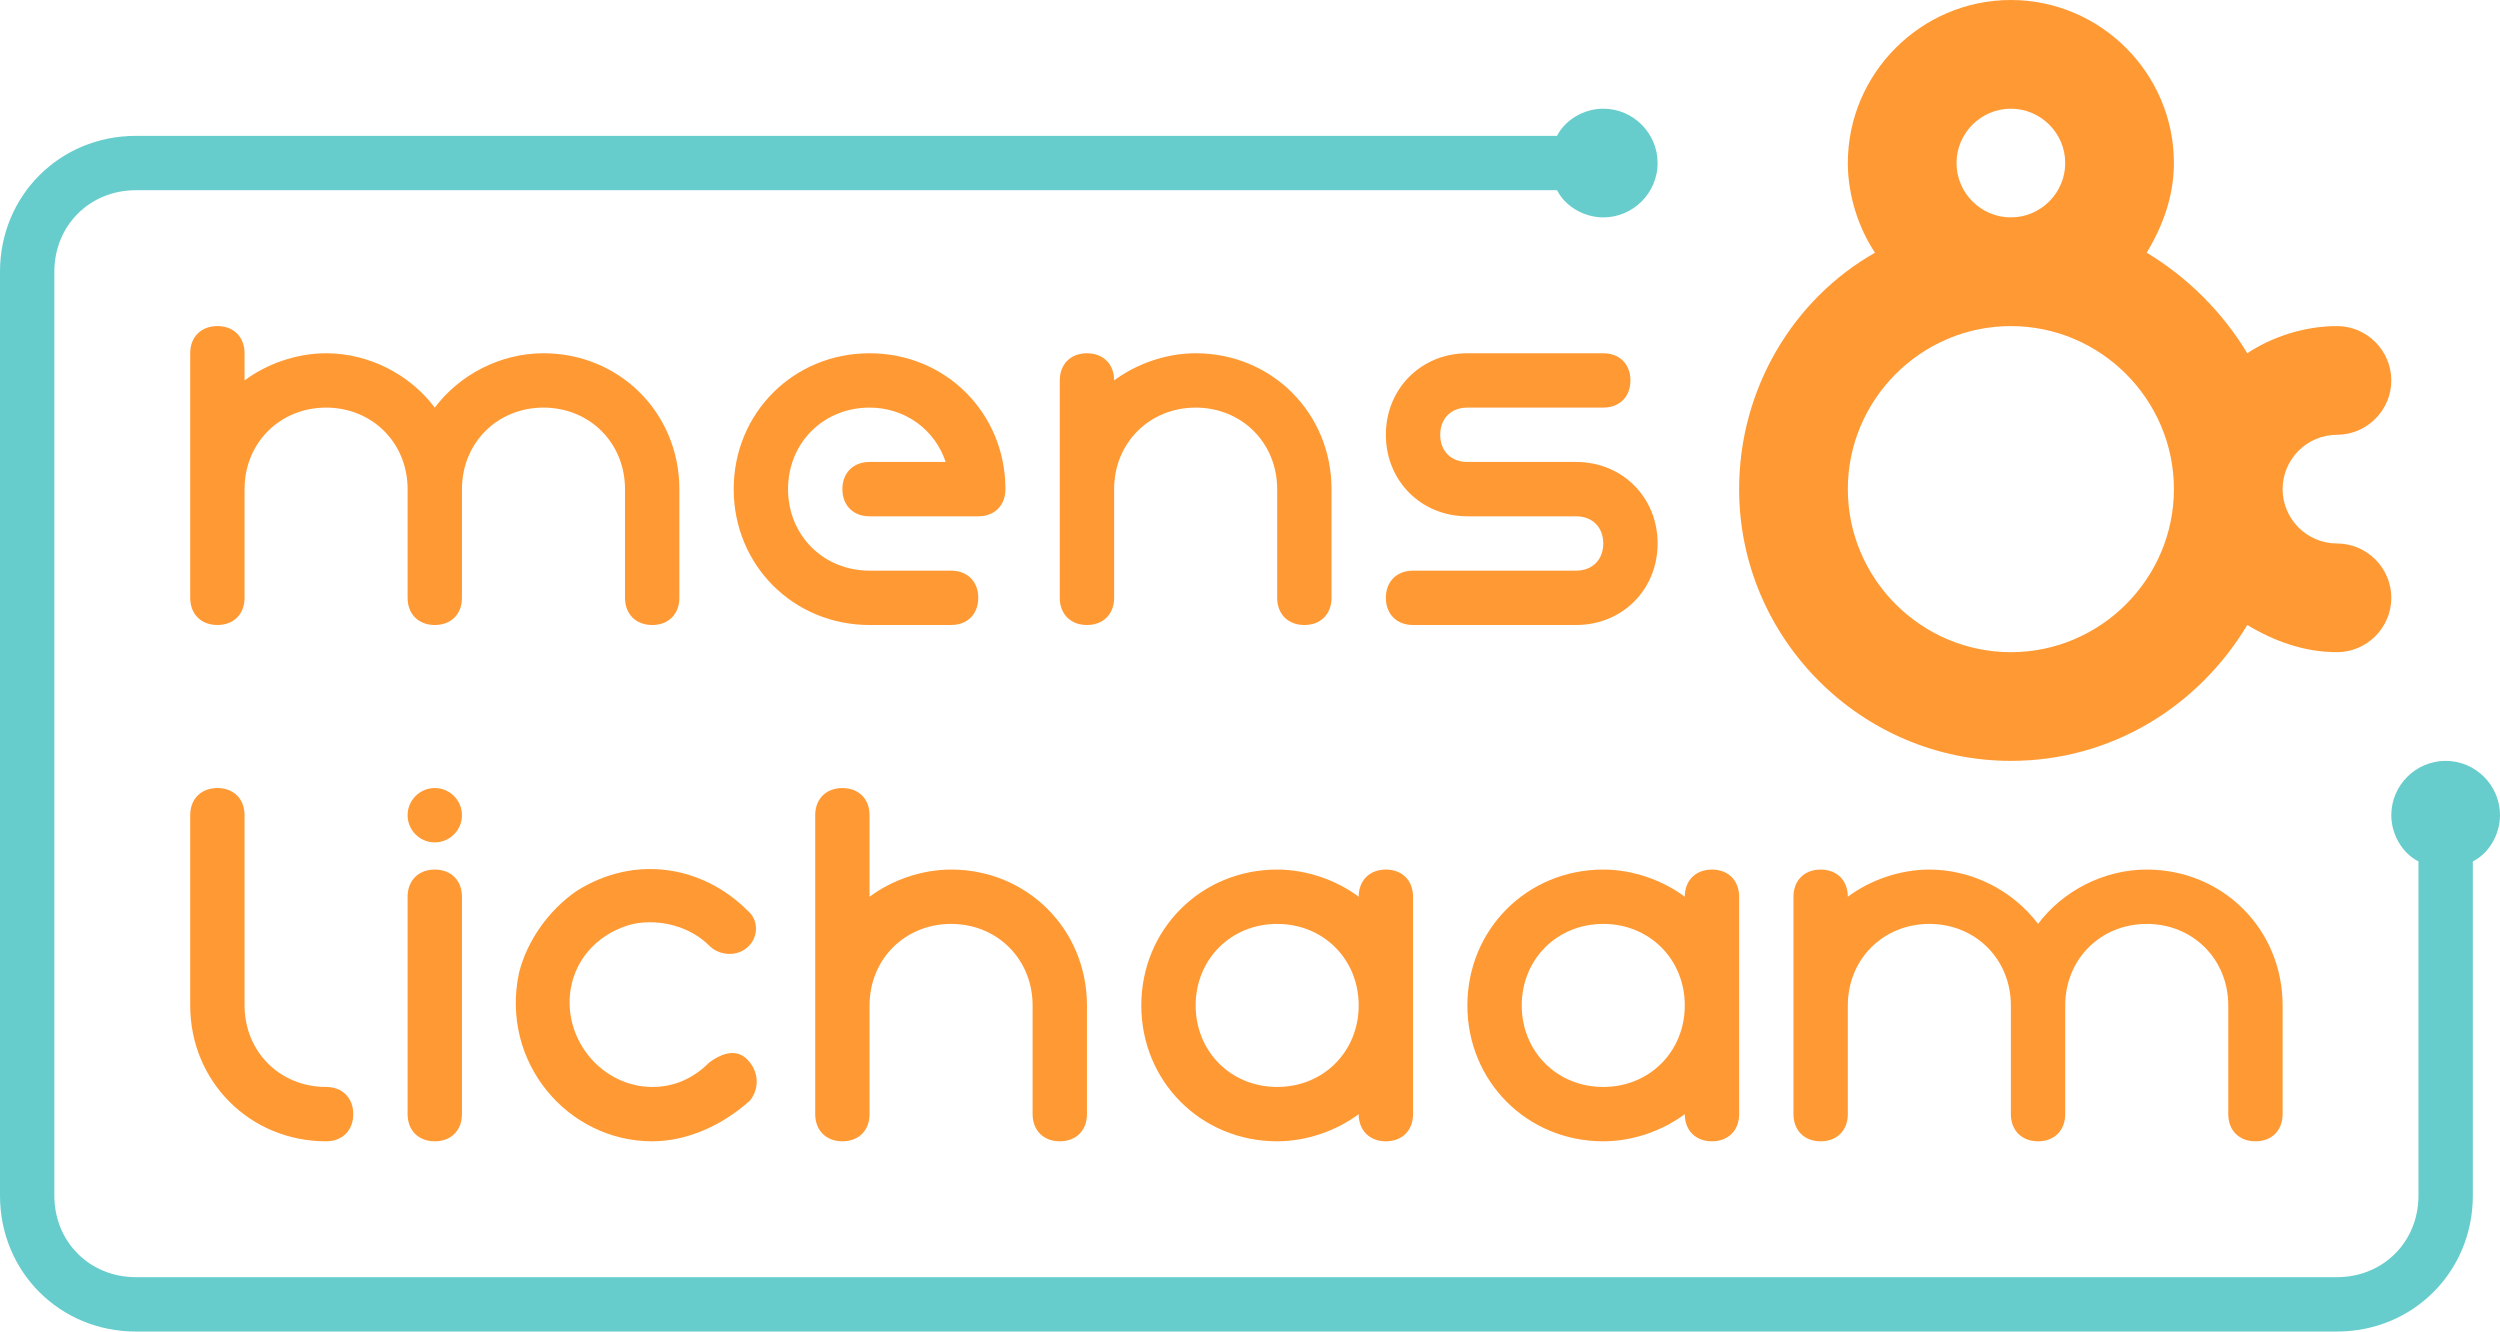
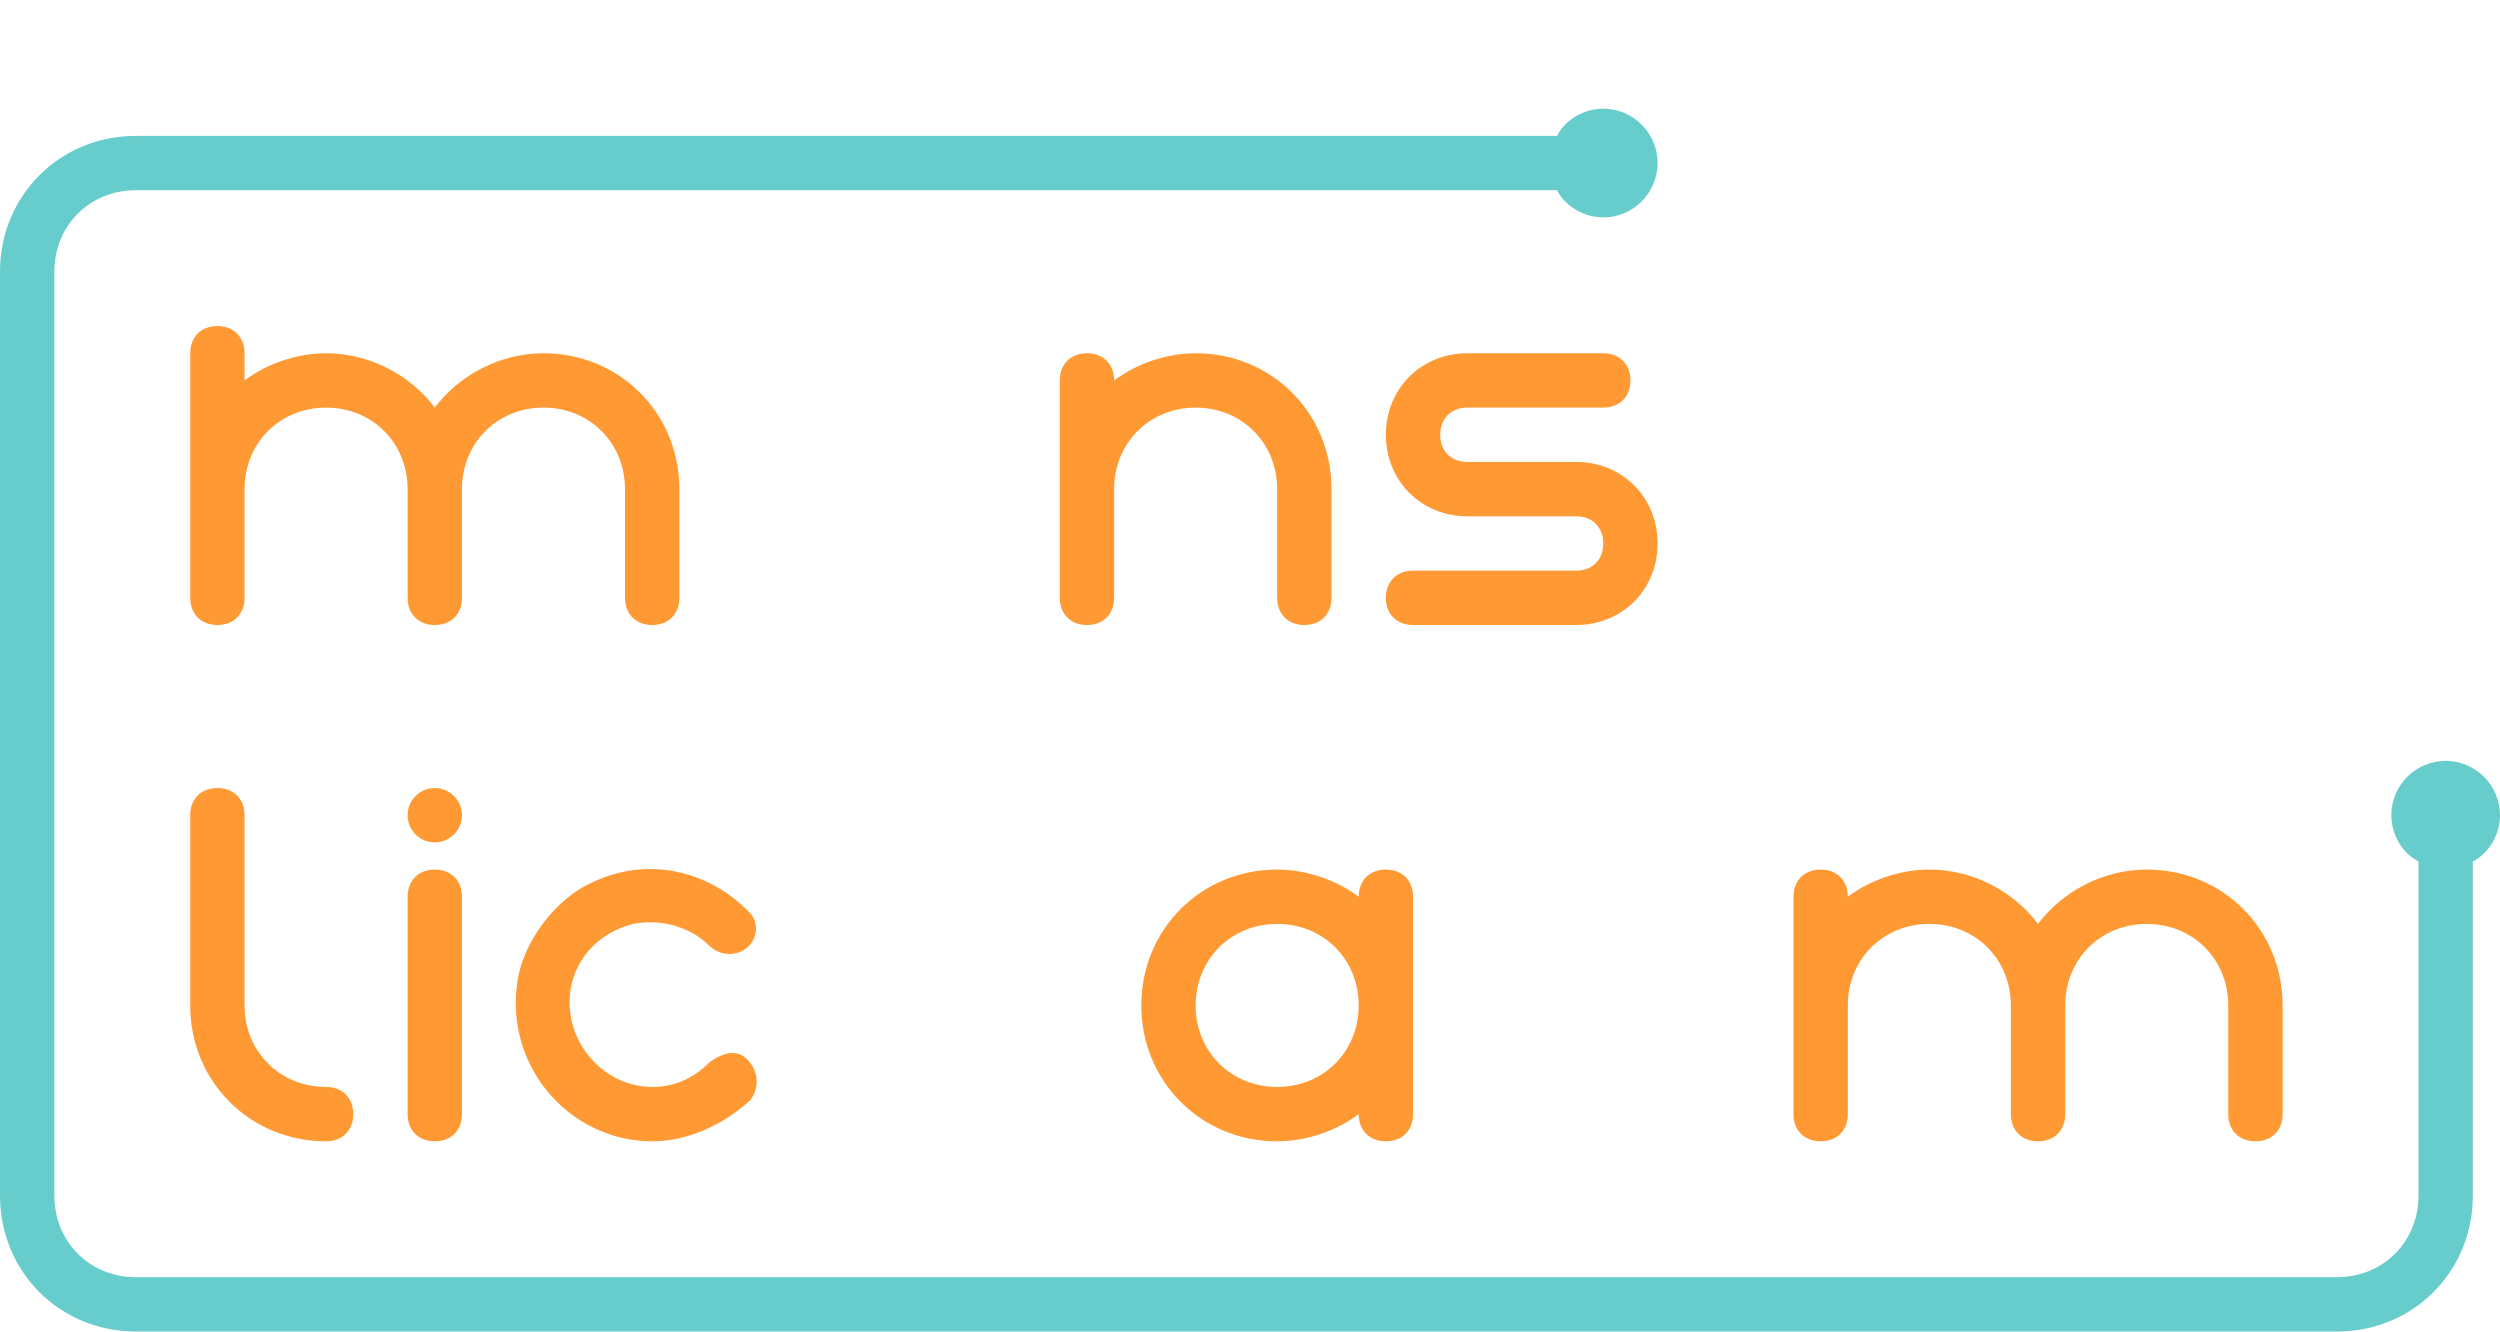
<svg xmlns="http://www.w3.org/2000/svg" version="1.1" id="Laag_1" x="0px" y="0px" viewBox="0 0 92 49" style="enable-background:new 0 0 92 49;" xml:space="preserve">
  <style type="text/css">
	.st0{fill:#FF9933;}
	.st1{fill:#66CCCC;}
</style>
  <path class="st0" d="M27.4,38.9L27.4,38.9c-0.4-0.3-0.9-0.1-1.3,0.2C25.5,39.7,24.8,40,24,40c-1.8,0-3.3-1.7-3-3.6  c0.2-1.2,1.1-2.1,2.3-2.4c1-0.2,2.1,0.1,2.8,0.8c0.3,0.3,0.8,0.4,1.2,0.2l0,0c0.6-0.3,0.7-1.1,0.2-1.5c-1.6-1.6-4.1-2.1-6.3-0.7  c-1,0.7-1.8,1.8-2.1,3C18.4,39.1,20.9,42,24,42c1.3,0,2.6-0.6,3.6-1.5C28,40,27.9,39.3,27.4,38.9z" />
  <circle class="st0" cx="16" cy="30" r="1" />
  <path class="st0" d="M51,32c-0.6,0-1,0.4-1,1l0,0c-0.8-0.6-1.9-1-3-1c-2.8,0-5,2.2-5,5s2.2,5,5,5c1.1,0,2.2-0.4,3-1l0,0  c0,0.6,0.4,1,1,1s1-0.4,1-1v-8C52,32.4,51.6,32,51,32z M47,40c-1.7,0-3-1.3-3-3s1.3-3,3-3s3,1.3,3,3S48.7,40,47,40z" />
-   <path class="st0" d="M63,32c-0.6,0-1,0.4-1,1l0,0c-0.8-0.6-1.9-1-3-1c-2.8,0-5,2.2-5,5s2.2,5,5,5c1.1,0,2.2-0.4,3-1l0,0  c0,0.6,0.4,1,1,1s1-0.4,1-1v-8C64,32.4,63.6,32,63,32z M59,40c-1.7,0-3-1.3-3-3s1.3-3,3-3s3,1.3,3,3S60.7,40,59,40z" />
  <path class="st0" d="M79,32c-1.6,0-3.1,0.8-4,2c-0.9-1.2-2.4-2-4-2c-1.1,0-2.2,0.4-3,1l0,0c0-0.6-0.4-1-1-1s-1,0.4-1,1v8  c0,0.6,0.4,1,1,1s1-0.4,1-1v-4c0-1.7,1.3-3,3-3s3,1.3,3,3v4c0,0.6,0.4,1,1,1s1-0.4,1-1v-4c0-1.7,1.3-3,3-3s3,1.3,3,3v4  c0,0.6,0.4,1,1,1s1-0.4,1-1v-4C84,34.2,81.8,32,79,32z" />
-   <path class="st1" d="M92,30c0-1.1-0.9-2-2-2s-2,0.9-2,2c0,0.7,0.4,1.4,1,1.7V44c0,1.7-1.3,3-3,3H43H5c-1.7,0-3-1.3-3-3V10  c0-1.7,1.3-3,3-3h34h18.3c0.3,0.6,1,1,1.7,1c1.1,0,2-0.9,2-2s-0.9-2-2-2c-0.7,0-1.4,0.4-1.7,1H39H5c-2.8,0-5,2.2-5,5v34  c0,2.8,2.2,5,5,5h38h43c2.8,0,5-2.2,5-5V31.7C91.6,31.4,92,30.7,92,30z" />
-   <path class="st0" d="M86,20c-1.1,0-2-0.9-2-2s0.9-2,2-2s2-0.9,2-2s-0.9-2-2-2c-1.2,0-2.4,0.4-3.3,1c-0.9-1.5-2.2-2.8-3.7-3.7  c0.6-1,1-2.1,1-3.3c0-3.3-2.7-6-6-6s-6,2.7-6,6c0,1.2,0.4,2.4,1,3.3c-3,1.7-5,5-5,8.7c0,5.5,4.5,10,10,10c3.7,0,6.9-2,8.7-5  c1,0.6,2.1,1,3.3,1c1.1,0,2-0.9,2-2S87.1,20,86,20z M72,6c0-1.1,0.9-2,2-2s2,0.9,2,2s-0.9,2-2,2S72,7.1,72,6z M74,24  c-3.3,0-6-2.7-6-6s2.7-6,6-6s6,2.7,6,6S77.3,24,74,24z" />
+   <path class="st1" d="M92,30c0-1.1-0.9-2-2-2s-2,0.9-2,2c0,0.7,0.4,1.4,1,1.7V44c0,1.7-1.3,3-3,3H43H5c-1.7,0-3-1.3-3-3V10  c0-1.7,1.3-3,3-3h34h18.3c0.3,0.6,1,1,1.7,1c1.1,0,2-0.9,2-2s-0.9-2-2-2c-0.7,0-1.4,0.4-1.7,1H39H5c-2.8,0-5,2.2-5,5v34  c0,2.8,2.2,5,5,5h38h43c2.8,0,5-2.2,5-5V31.7C91.6,31.4,92,30.7,92,30" />
  <path class="st0" d="M20,13c-1.6,0-3.1,0.8-4,2c-0.9-1.2-2.4-2-4-2c-1.1,0-2.2,0.4-3,1v-1c0-0.6-0.4-1-1-1s-1,0.4-1,1v9  c0,0.6,0.4,1,1,1s1-0.4,1-1v-4c0-1.7,1.3-3,3-3s3,1.3,3,3v4c0,0.6,0.4,1,1,1s1-0.4,1-1v-4c0-1.7,1.3-3,3-3s3,1.3,3,3v4  c0,0.6,0.4,1,1,1s1-0.4,1-1v-4C25,15.2,22.8,13,20,13z" />
  <path class="st0" d="M58,17h-4c-0.6,0-1-0.4-1-1s0.4-1,1-1h5c0.6,0,1-0.4,1-1s-0.4-1-1-1h-5c-1.7,0-3,1.3-3,3s1.3,3,3,3h4  c0.6,0,1,0.4,1,1s-0.4,1-1,1h-6c-0.6,0-1,0.4-1,1c0,0.6,0.4,1,1,1h6c1.7,0,3-1.3,3-3S59.7,17,58,17z" />
  <path class="st0" d="M12,40c-1.7,0-3-1.3-3-3v-7c0-0.6-0.4-1-1-1s-1,0.4-1,1v7c0,2.8,2.2,5,5,5c0.6,0,1-0.4,1-1S12.6,40,12,40z" />
  <path class="st0" d="M16,32c-0.6,0-1,0.4-1,1v8c0,0.6,0.4,1,1,1s1-0.4,1-1v-8C17,32.4,16.6,32,16,32z" />
  <path class="st0" d="M44,13c-1.1,0-2.2,0.4-3,1l0,0c0-0.6-0.4-1-1-1s-1,0.4-1,1v8c0,0.6,0.4,1,1,1s1-0.4,1-1v-4c0-1.7,1.3-3,3-3  s3,1.3,3,3v4c0,0.6,0.4,1,1,1s1-0.4,1-1v-4C49,15.2,46.8,13,44,13z" />
-   <path class="st0" d="M32,13c-2.8,0-5,2.2-5,5s2.2,5,5,5h3c0.6,0,1-0.4,1-1c0-0.6-0.4-1-1-1h-3c-1.7,0-3-1.3-3-3s1.3-3,3-3  c1.3,0,2.4,0.8,2.8,2H32c-0.6,0-1,0.4-1,1s0.4,1,1,1h4c0.6,0,1-0.4,1-1C37,15.2,34.8,13,32,13z" />
-   <path class="st0" d="M35,32c-1.1,0-2.2,0.4-3,1v-3c0-0.6-0.4-1-1-1s-1,0.4-1,1v11c0,0.6,0.4,1,1,1s1-0.4,1-1v-4c0-1.7,1.3-3,3-3  s3,1.3,3,3v4c0,0.6,0.4,1,1,1s1-0.4,1-1v-4C40,34.2,37.8,32,35,32z" />
</svg>